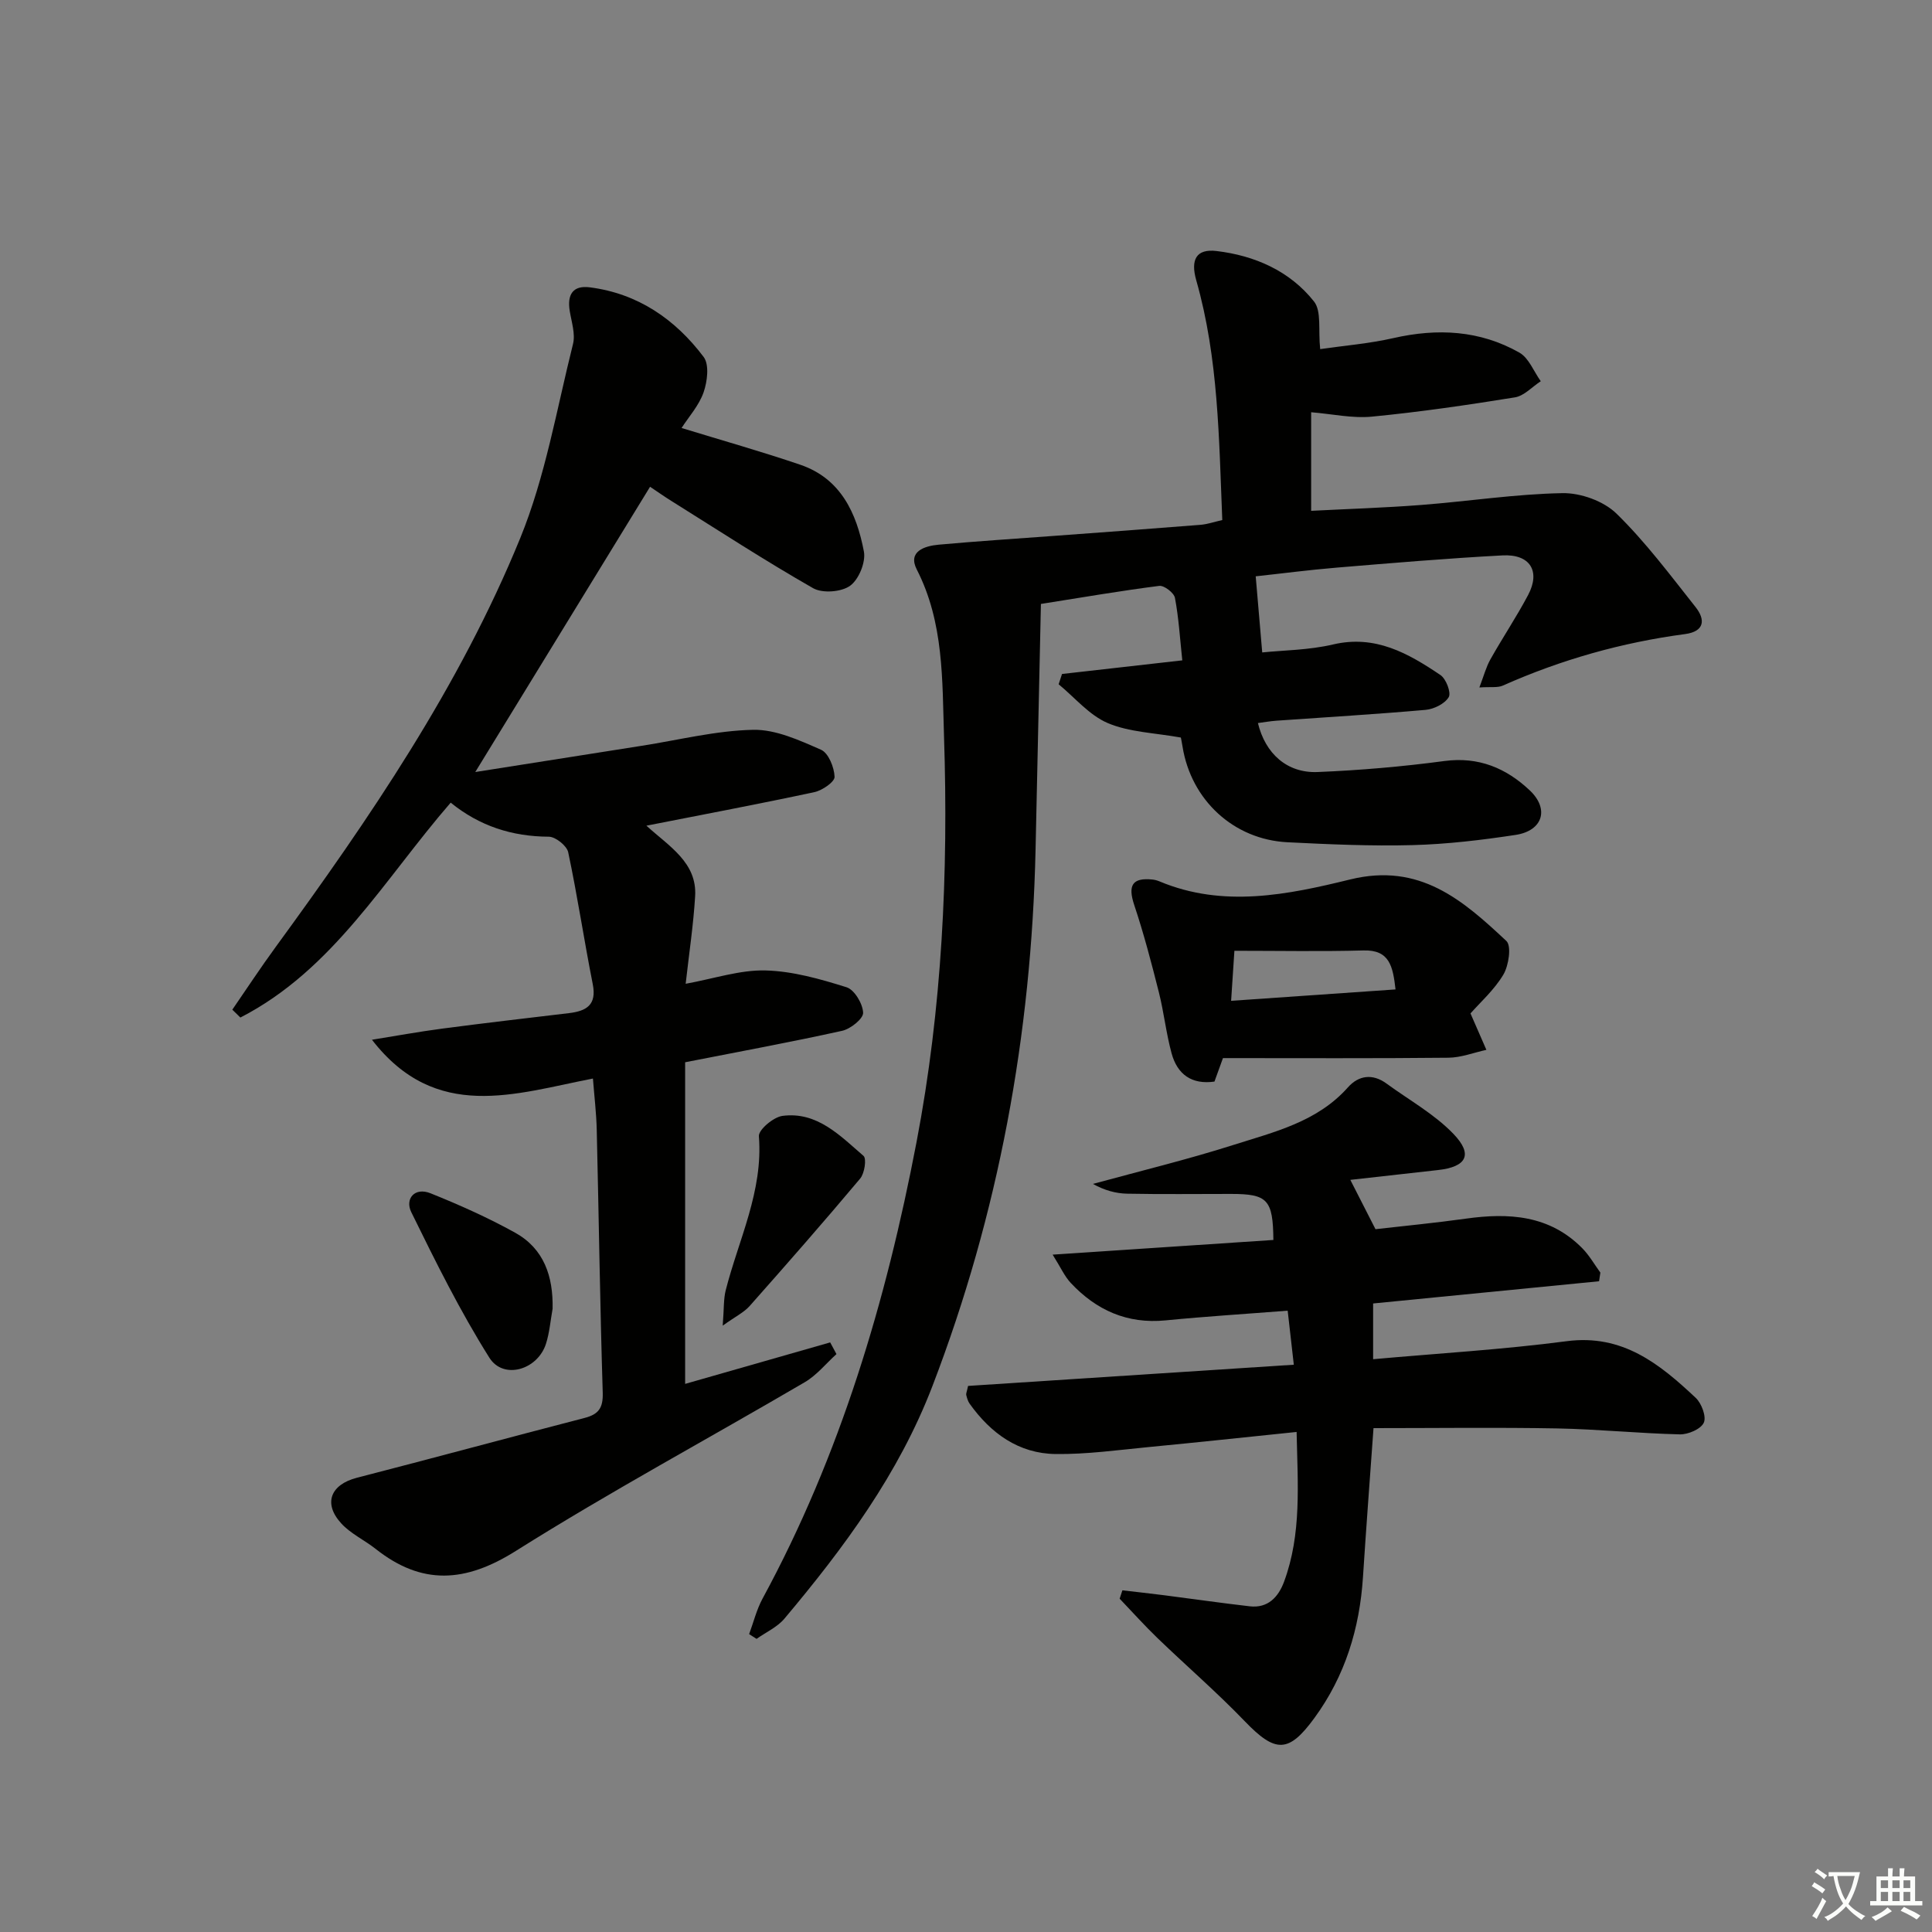
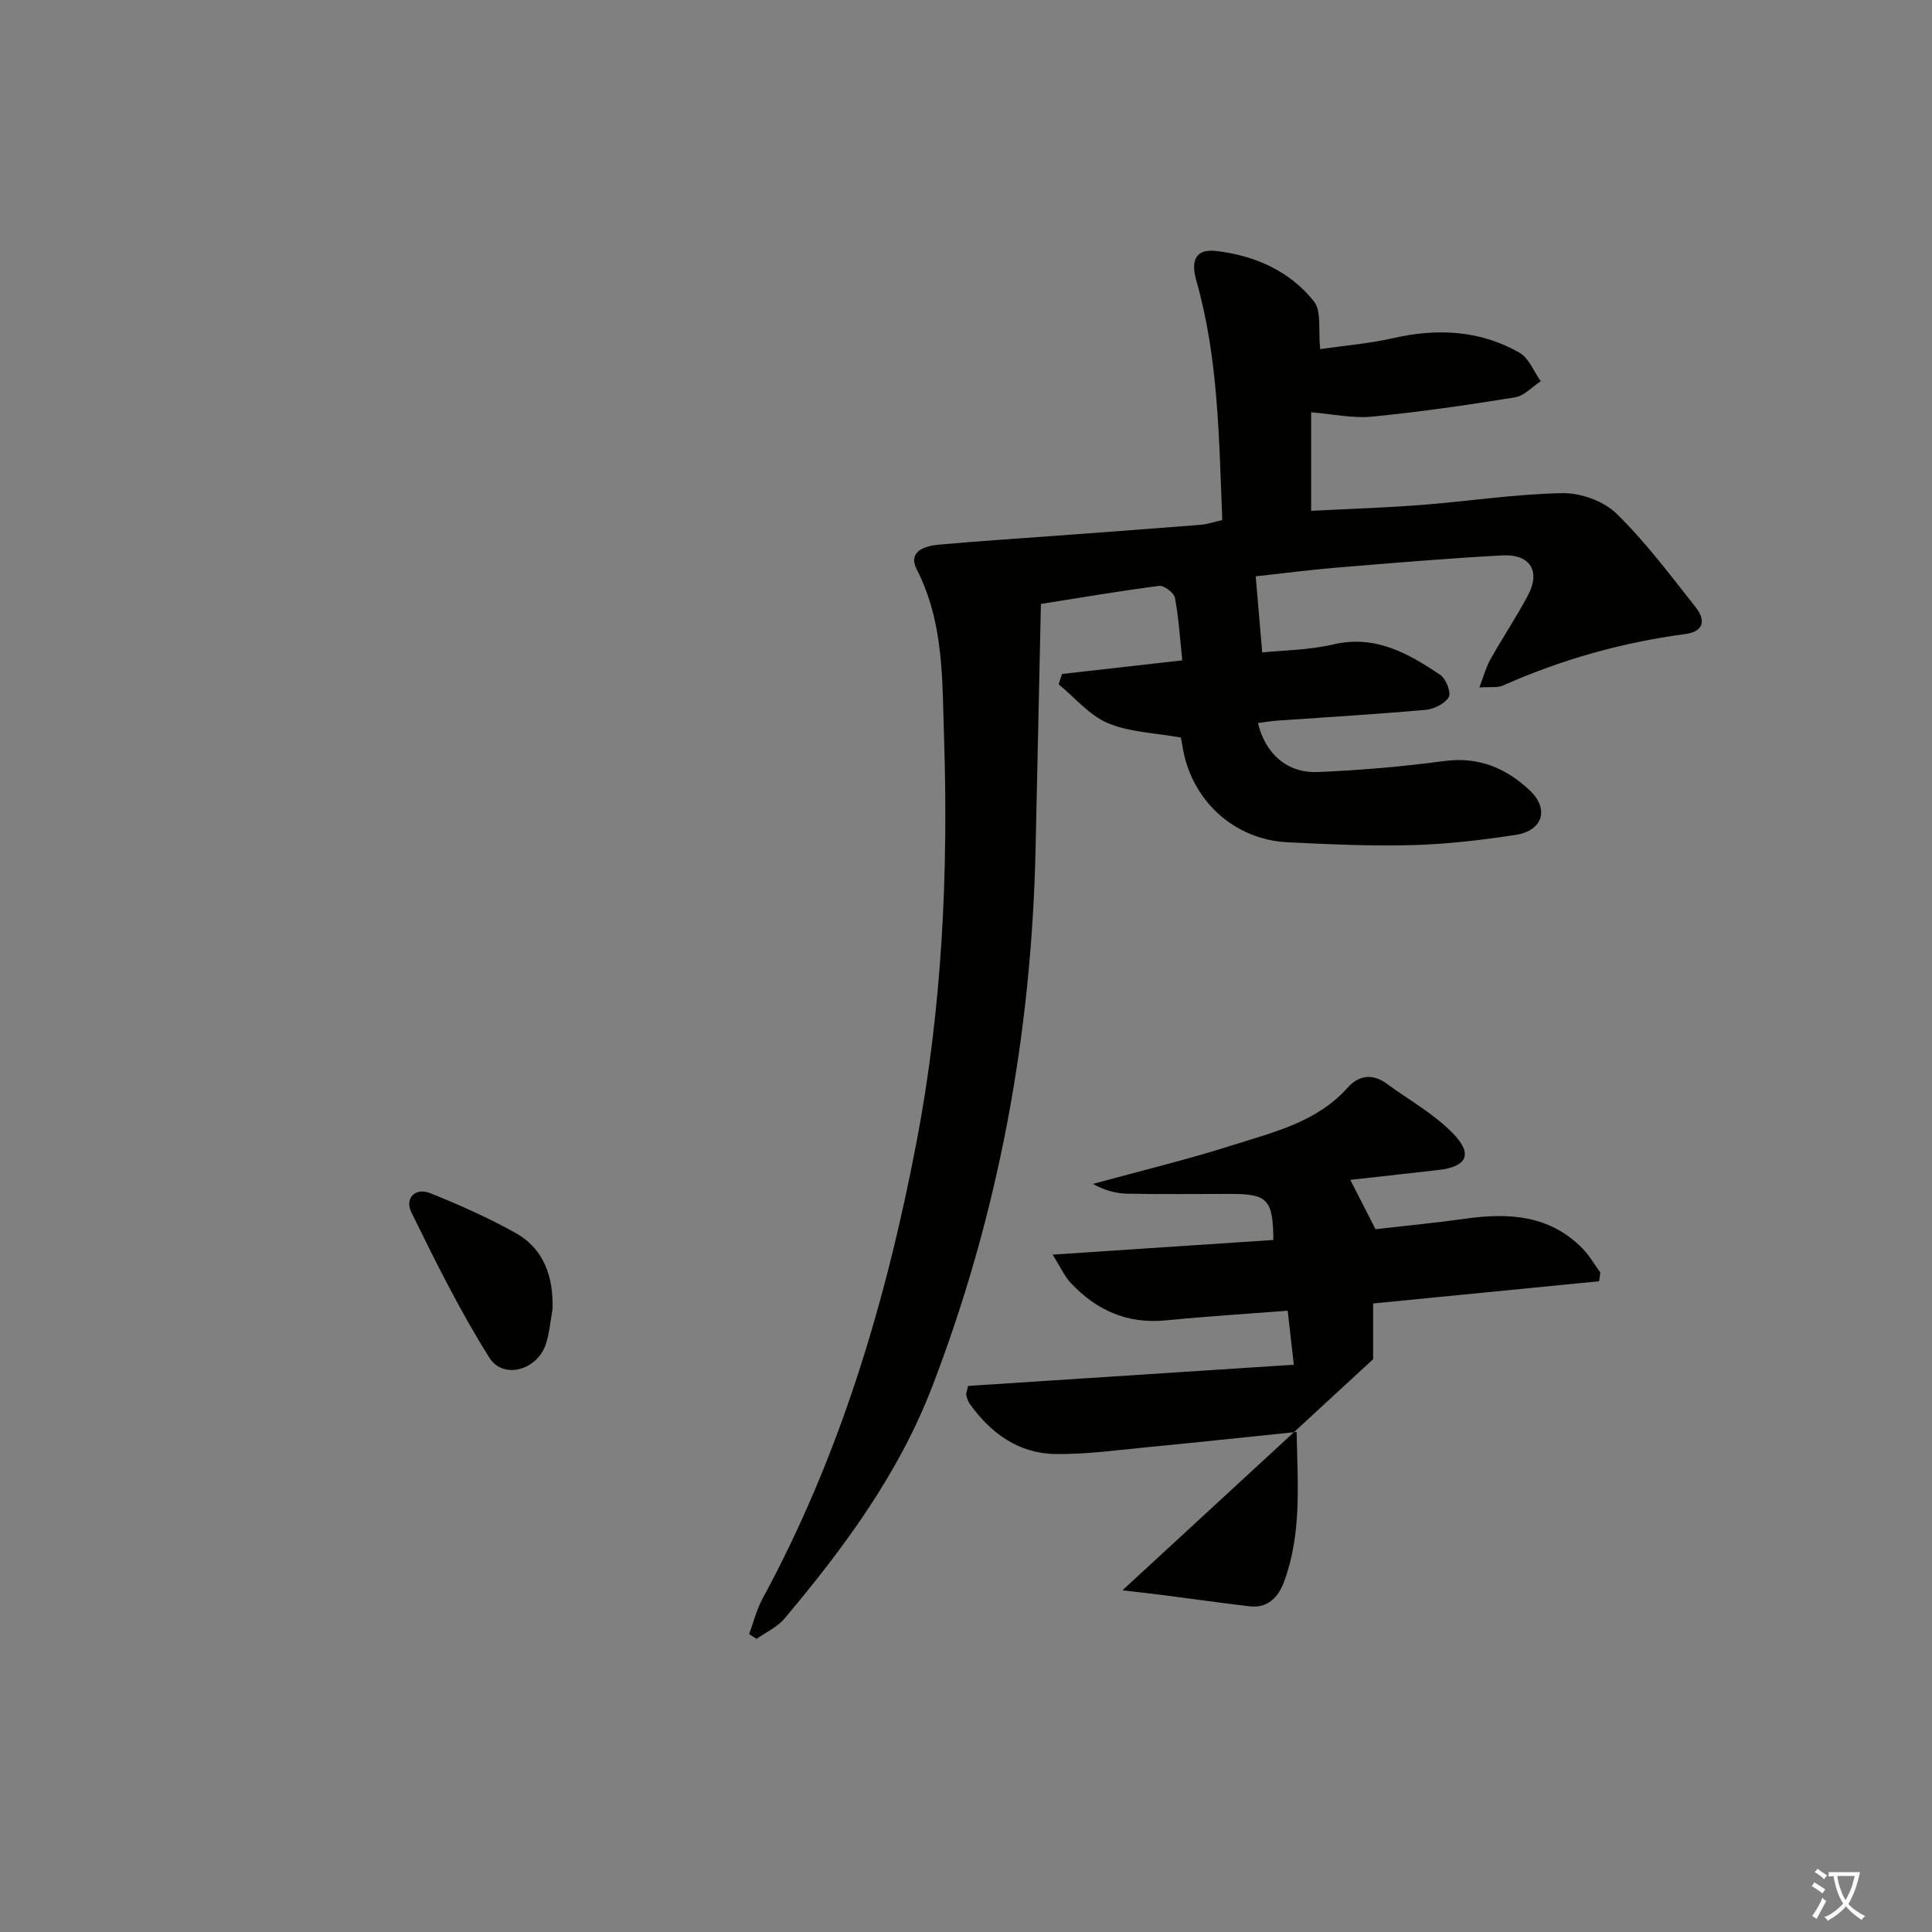
<svg xmlns="http://www.w3.org/2000/svg" enable-background="new 0 0 400 400" viewBox="0 0 400 400">
  <rect x="0" y="0" width="400" height="400" fill="#808080" stroke="none" />
  <path d="m377.9 391.2c-.2.3-.4.5-.6.8-.7-.6-1.4-1-2.2-1.5.2-.3.4-.5.5-.8.6.4 1.4.8 2.3 1.5zm-1.8 6.1c-.2-.2-.5-.4-.9-.6.4-.6.8-1.2 1.2-1.9s.7-1.3.9-1.9c.3.3.5.5.8.7-.7 1.3-1.4 2.6-2 3.7zm2.2-9c-.3.3-.5.5-.6.8-.6-.6-1.3-1.1-2-1.5.3-.3.5-.5.6-.7.6.5 1.3.9 2 1.4zm.3.2v-.9h2 4.5c-.3 1.3-.6 2.5-1 3.6s-.9 2.1-1.4 3c.4.5 1 1 1.6 1.4s1.2.8 1.9 1.1c-.3.2-.5.4-.8.8-.4-.3-1-.7-1.6-1.2s-1.2-1.1-1.6-1.6c-.5.6-1.1 1.1-1.7 1.6s-1.4.9-2.1 1.4c-.1-.3-.3-.5-.7-.8.6-.2 1.2-.5 1.9-1s1.4-1.1 2-1.8c-.5-.8-.9-1.6-1.2-2.5s-.6-2-.8-3.2c-.4.1-.7.1-1 .1zm2.5 2.7c.3 1 .7 1.7 1 2.2.3-.5.6-1.1 1-2s.6-1.9.9-3h-3.2-.4c.1.9.3 1.8.7 2.8z" fill="#fbfcfa" />
-   <path d="m396.5 388.5v1.5 3.6h1.5v.9c-.4 0-1 0-1.7 0h-7.9c-.5 0-.9 0-1.2 0v-.9h1.3v-3.5c0-.7 0-1.2 0-1.6h2.4c0-.8 0-1.4 0-1.7h1c0 .3-.1.8-.1 1.7h1.5c0-.8 0-1.4 0-1.7h1c0 .3-.1.9-.1 1.7zm-8.2 9.2c-.2-.3-.5-.5-.8-.8.8-.3 1.4-.6 1.9-.9s1-.7 1.4-1.1c.3.3.6.5.9.8-1.6 1-2.8 1.6-3.4 2zm2.6-6.8v-1.6h-1.5v1.6zm0 2.7v-1.9h-1.5v1.9zm2.4-2.7v-1.6h-1.5v1.6zm0 2.7v-1.9h-1.5v1.9zm.2 2 .7-.8c.4.2.9.5 1.6.8s1.3.7 1.8 1c-.3.3-.5.6-.8.8-.4-.3-1.5-1-3.3-1.8zm2-4.7v-1.6h-1.4v1.6zm0 2.7v-1.9h-1.4v1.9z" fill="#fbfcfa" />
  <g fill="#010100">
    <path d="m253.06 107.67c-.69-16.86-.78-33.48-5.39-49.64-1.21-4.26-.01-6.56 4.19-6.06 7.91.94 15.18 4.12 20.19 10.45 1.59 2.01.85 5.86 1.28 9.86 4.86-.71 10.09-1.13 15.16-2.28 9.12-2.08 17.92-1.63 26.09 3.01 1.96 1.12 2.97 3.9 4.42 5.92-1.78 1.15-3.44 3.03-5.35 3.34-9.83 1.59-19.7 3.03-29.61 3.99-4.03.39-8.19-.55-12.58-.91v20.41c7.63-.39 15.2-.63 22.74-1.21 9.77-.75 19.51-2.27 29.29-2.45 3.77-.07 8.53 1.64 11.19 4.24 6.02 5.88 11.12 12.72 16.37 19.35 2.07 2.61 1.87 5.05-2.18 5.59-13.08 1.74-25.65 5.29-37.71 10.66-1.1.49-2.53.23-4.87.39.92-2.41 1.39-4.23 2.28-5.81 2.52-4.49 5.4-8.78 7.81-13.33 2.61-4.93.41-8.51-5.31-8.2-11.45.61-22.89 1.58-34.32 2.53-5.79.48-11.55 1.24-16.77 1.8.43 5.05.86 10.02 1.35 15.76 4.33-.45 9.63-.47 14.66-1.65 8.76-2.06 15.58 1.84 22.24 6.33 1.17.79 2.26 3.66 1.71 4.58-.82 1.37-3.06 2.48-4.79 2.63-10.27.91-20.56 1.51-30.84 2.24-1.29.09-2.56.32-3.87.49 1.53 6.34 6.04 10.4 12.36 10.14 8.77-.36 17.56-1.12 26.26-2.28 7.08-.94 12.78 1.48 17.64 6.06 4.13 3.88 2.72 8.38-2.91 9.24-7.05 1.07-14.19 1.92-21.31 2.11-8.63.23-17.29-.16-25.92-.59-11.16-.56-19.96-8.74-21.73-19.81-.15-.97-.36-1.93-.35-1.87-5.44-.98-10.66-1.1-15.12-2.99-3.84-1.63-6.82-5.28-10.18-8.04.23-.71.46-1.42.7-2.13 8.08-.91 16.16-1.83 24.9-2.82-.48-4.48-.73-8.76-1.52-12.94-.2-1.04-2.24-2.61-3.25-2.48-7.88 1-15.71 2.35-24.5 3.74-.37 17.1-.73 34.03-1.11 50.95-.86 38.2-7.62 75.21-21.35 110.98-6.99 18.21-18.3 33.47-30.64 48.15-1.48 1.76-3.82 2.81-5.77 4.19-.51-.33-1.03-.66-1.54-.98.91-2.46 1.54-5.07 2.78-7.36 16.1-29.67 25.58-61.57 31.88-94.52 5.3-27.72 6.61-55.78 5.69-83.92-.38-11.68 0-23.61-5.64-34.62-1.91-3.74 1.59-4.87 4.53-5.14 7.94-.72 15.9-1.23 23.86-1.82 10.12-.75 20.23-1.48 30.34-2.29 1.44-.12 2.84-.61 4.52-.99z" />
-     <path d="m48.1 209.04c2.99-4.34 5.89-8.76 9-13.01 19.45-26.65 38.06-53.91 50.59-84.57 5.22-12.77 7.56-26.73 10.94-40.22.53-2.1-.3-4.57-.67-6.84-.56-3.37.61-5.37 4.16-4.91 9.96 1.28 17.68 6.61 23.56 14.41 1.2 1.59.77 5.09-.01 7.33-.95 2.72-3.05 5.04-4.56 7.38 8.41 2.58 16.58 4.88 24.61 7.62 8.39 2.87 11.64 10.07 13.14 17.95.42 2.2-1.05 5.8-2.86 7.1s-5.71 1.6-7.65.5c-9.95-5.68-19.56-11.94-29.28-18.02-1.53-.95-3-1.99-4.48-2.98-11.91 19.43-23.66 38.61-36.19 59.06 12.07-1.9 23.29-3.68 34.51-5.44 7.67-1.2 15.32-3.14 23.01-3.3 4.69-.1 9.6 2.17 14.07 4.13 1.54.68 2.73 3.64 2.8 5.6.04 1.04-2.54 2.82-4.17 3.17-11.32 2.43-22.7 4.57-34.79 6.95 4.71 4.29 10.52 7.62 10.09 14.62-.36 5.92-1.25 11.8-1.96 18.11 5.91-1.07 11.23-2.89 16.5-2.76 5.65.14 11.35 1.77 16.81 3.48 1.63.51 3.36 3.41 3.43 5.28.05 1.23-2.61 3.36-4.36 3.74-10.51 2.33-21.1 4.27-32.49 6.51v66.59c9.73-2.78 19.88-5.69 30.03-8.59.43.81.87 1.61 1.3 2.42-2.17 1.96-4.08 4.37-6.56 5.82-19.93 11.68-40.3 22.65-59.83 34.94-10.45 6.58-19.43 7.16-29.02-.43-2.33-1.84-5.19-3.15-7.14-5.3-3.78-4.16-2.15-8.03 3.27-9.43 15.73-4.05 31.4-8.31 47.13-12.38 2.91-.75 3.85-2.08 3.76-5.21-.56-18.13-.81-36.27-1.24-54.41-.08-3.46-.5-6.92-.79-10.65-16.1 3.12-32.49 9.11-45.75-8.03 4.86-.78 9.7-1.67 14.58-2.31 8.72-1.15 17.46-2.16 26.19-3.2 3.61-.43 5.81-1.66 4.94-6.02-1.8-9.08-3.16-18.24-5.08-27.29-.29-1.35-2.62-3.21-4.01-3.22-7.61-.03-14.36-2.21-20.32-7.05-13.77 15.88-24.31 34.61-43.54 44.49-.55-.54-1.11-1.08-1.67-1.63z" />
-     <path d="m232.38 329.26c2.89.34 5.78.65 8.66 1.02 5.91.76 11.8 1.61 17.72 2.29 3.77.43 5.92-1.95 7.08-5.06 3.68-9.92 2.83-20.21 2.61-31.04-10.5 1.08-20.52 2.16-30.54 3.12-6.44.62-12.91 1.53-19.36 1.45-7.65-.09-13.42-4.29-17.79-10.41-.37-.51-.55-1.18-.71-1.81-.07-.28.11-.63.38-1.88 22.17-1.44 44.6-2.91 67.44-4.39-.43-3.84-.82-7.25-1.27-11.19-8.53.67-16.92 1.19-25.28 2.01-7.95.78-14.35-2.11-19.64-7.76-1.27-1.36-2.06-3.17-3.74-5.85 16.02-1.06 30.87-2.05 45.7-3.04-.08-8.36-1.2-9.53-8.78-9.53-7.17 0-14.33.09-21.5-.05-2.36-.05-4.7-.7-7.08-2.02 9.71-2.66 19.52-5.03 29.11-8.08 8.46-2.69 17.34-4.77 23.68-11.91 2.23-2.51 5.12-2.9 8.01-.78 4.66 3.41 9.87 6.29 13.82 10.39 4.16 4.31 2.73 6.86-3.21 7.51s-11.88 1.33-18.12 2.03c1.7 3.33 3.31 6.47 5.21 10.21 5.94-.68 12.34-1.29 18.69-2.18 8.91-1.25 17.34-.75 24.12 6.12 1.46 1.48 2.51 3.35 3.75 5.05-.09.6-.18 1.19-.27 1.79-15.51 1.53-31.02 3.05-46.78 4.6v11.54c13.44-1.21 26.82-1.99 40.07-3.73 11.57-1.52 19.25 4.71 26.72 11.73 1.22 1.14 2.25 3.92 1.67 5.15-.62 1.33-3.24 2.45-4.96 2.41-8.47-.2-16.93-1.07-25.4-1.23-12.6-.23-25.21-.06-38.02-.06-.74 10.35-1.52 20.59-2.18 30.83-.69 10.64-3.69 20.46-10.04 29.16-5.35 7.33-8.07 7.3-14.42.71-5.76-5.99-12.07-11.44-18.06-17.21-2.72-2.62-5.25-5.45-7.86-8.18.19-.61.38-1.17.57-1.73z" />
-     <path d="m304.45 209.82c1.29 2.96 2.29 5.25 3.29 7.54-2.61.57-5.22 1.6-7.84 1.63-15.28.16-30.56.08-46.7.08-.29.81-.99 2.74-1.76 4.86-4.68.67-7.69-1.47-8.88-5.87-1.13-4.14-1.58-8.46-2.63-12.62-1.53-6.07-3.12-12.14-5.1-18.07-1.35-4.05-.42-5.71 3.78-5.27.49.05.99.19 1.45.38 13.2 5.54 26.61 2.76 39.48-.4 14.43-3.54 23.35 4.33 32.34 12.74 1.09 1.02.49 5.08-.62 6.96-1.91 3.2-4.84 5.79-6.81 8.04zm-15.52-4.97c-.55-4.82-1.25-8.22-6.63-8.07-8.73.24-17.46.07-26.73.07-.2 3.01-.42 6.38-.68 10.36 11.68-.81 22.69-1.57 34.04-2.36z" />
+     <path d="m232.38 329.26c2.89.34 5.78.65 8.66 1.02 5.91.76 11.8 1.61 17.72 2.29 3.77.43 5.92-1.95 7.08-5.06 3.68-9.92 2.83-20.21 2.61-31.04-10.5 1.08-20.52 2.16-30.54 3.12-6.44.62-12.91 1.53-19.36 1.45-7.65-.09-13.42-4.29-17.79-10.41-.37-.51-.55-1.18-.71-1.81-.07-.28.11-.63.38-1.88 22.17-1.44 44.6-2.91 67.44-4.39-.43-3.84-.82-7.25-1.27-11.19-8.53.67-16.92 1.19-25.28 2.01-7.95.78-14.35-2.11-19.64-7.76-1.27-1.36-2.06-3.17-3.74-5.85 16.02-1.06 30.87-2.05 45.7-3.04-.08-8.36-1.2-9.53-8.78-9.53-7.17 0-14.33.09-21.5-.05-2.36-.05-4.7-.7-7.08-2.02 9.71-2.66 19.52-5.03 29.11-8.08 8.46-2.69 17.34-4.77 23.68-11.91 2.23-2.51 5.12-2.9 8.01-.78 4.66 3.41 9.87 6.29 13.82 10.39 4.16 4.31 2.73 6.86-3.21 7.51s-11.88 1.33-18.12 2.03c1.7 3.33 3.31 6.47 5.21 10.21 5.94-.68 12.34-1.29 18.69-2.18 8.91-1.25 17.34-.75 24.12 6.12 1.46 1.48 2.51 3.35 3.75 5.05-.09.6-.18 1.19-.27 1.79-15.51 1.53-31.02 3.05-46.78 4.6v11.54z" />
    <path d="m114.41 270.96c-.44 2.42-.63 4.93-1.37 7.25-1.73 5.42-8.81 7.51-11.72 2.89-6.06-9.63-11.15-19.9-16.17-30.14-1.35-2.75.69-5.22 3.97-3.91 5.98 2.4 11.91 5.05 17.54 8.17 5.98 3.33 7.89 9.05 7.75 15.74z" />
-     <path d="m149.63 274.46c.28-3.52.16-5.5.62-7.32 2.68-10.53 7.77-20.5 6.87-31.9-.1-1.33 3.02-3.97 4.89-4.21 7.18-.94 11.92 4.11 16.77 8.28.67.58.22 3.62-.69 4.7-7.48 8.91-15.15 17.66-22.87 26.37-1.17 1.33-2.91 2.16-5.59 4.08z" />
  </g>
</svg>